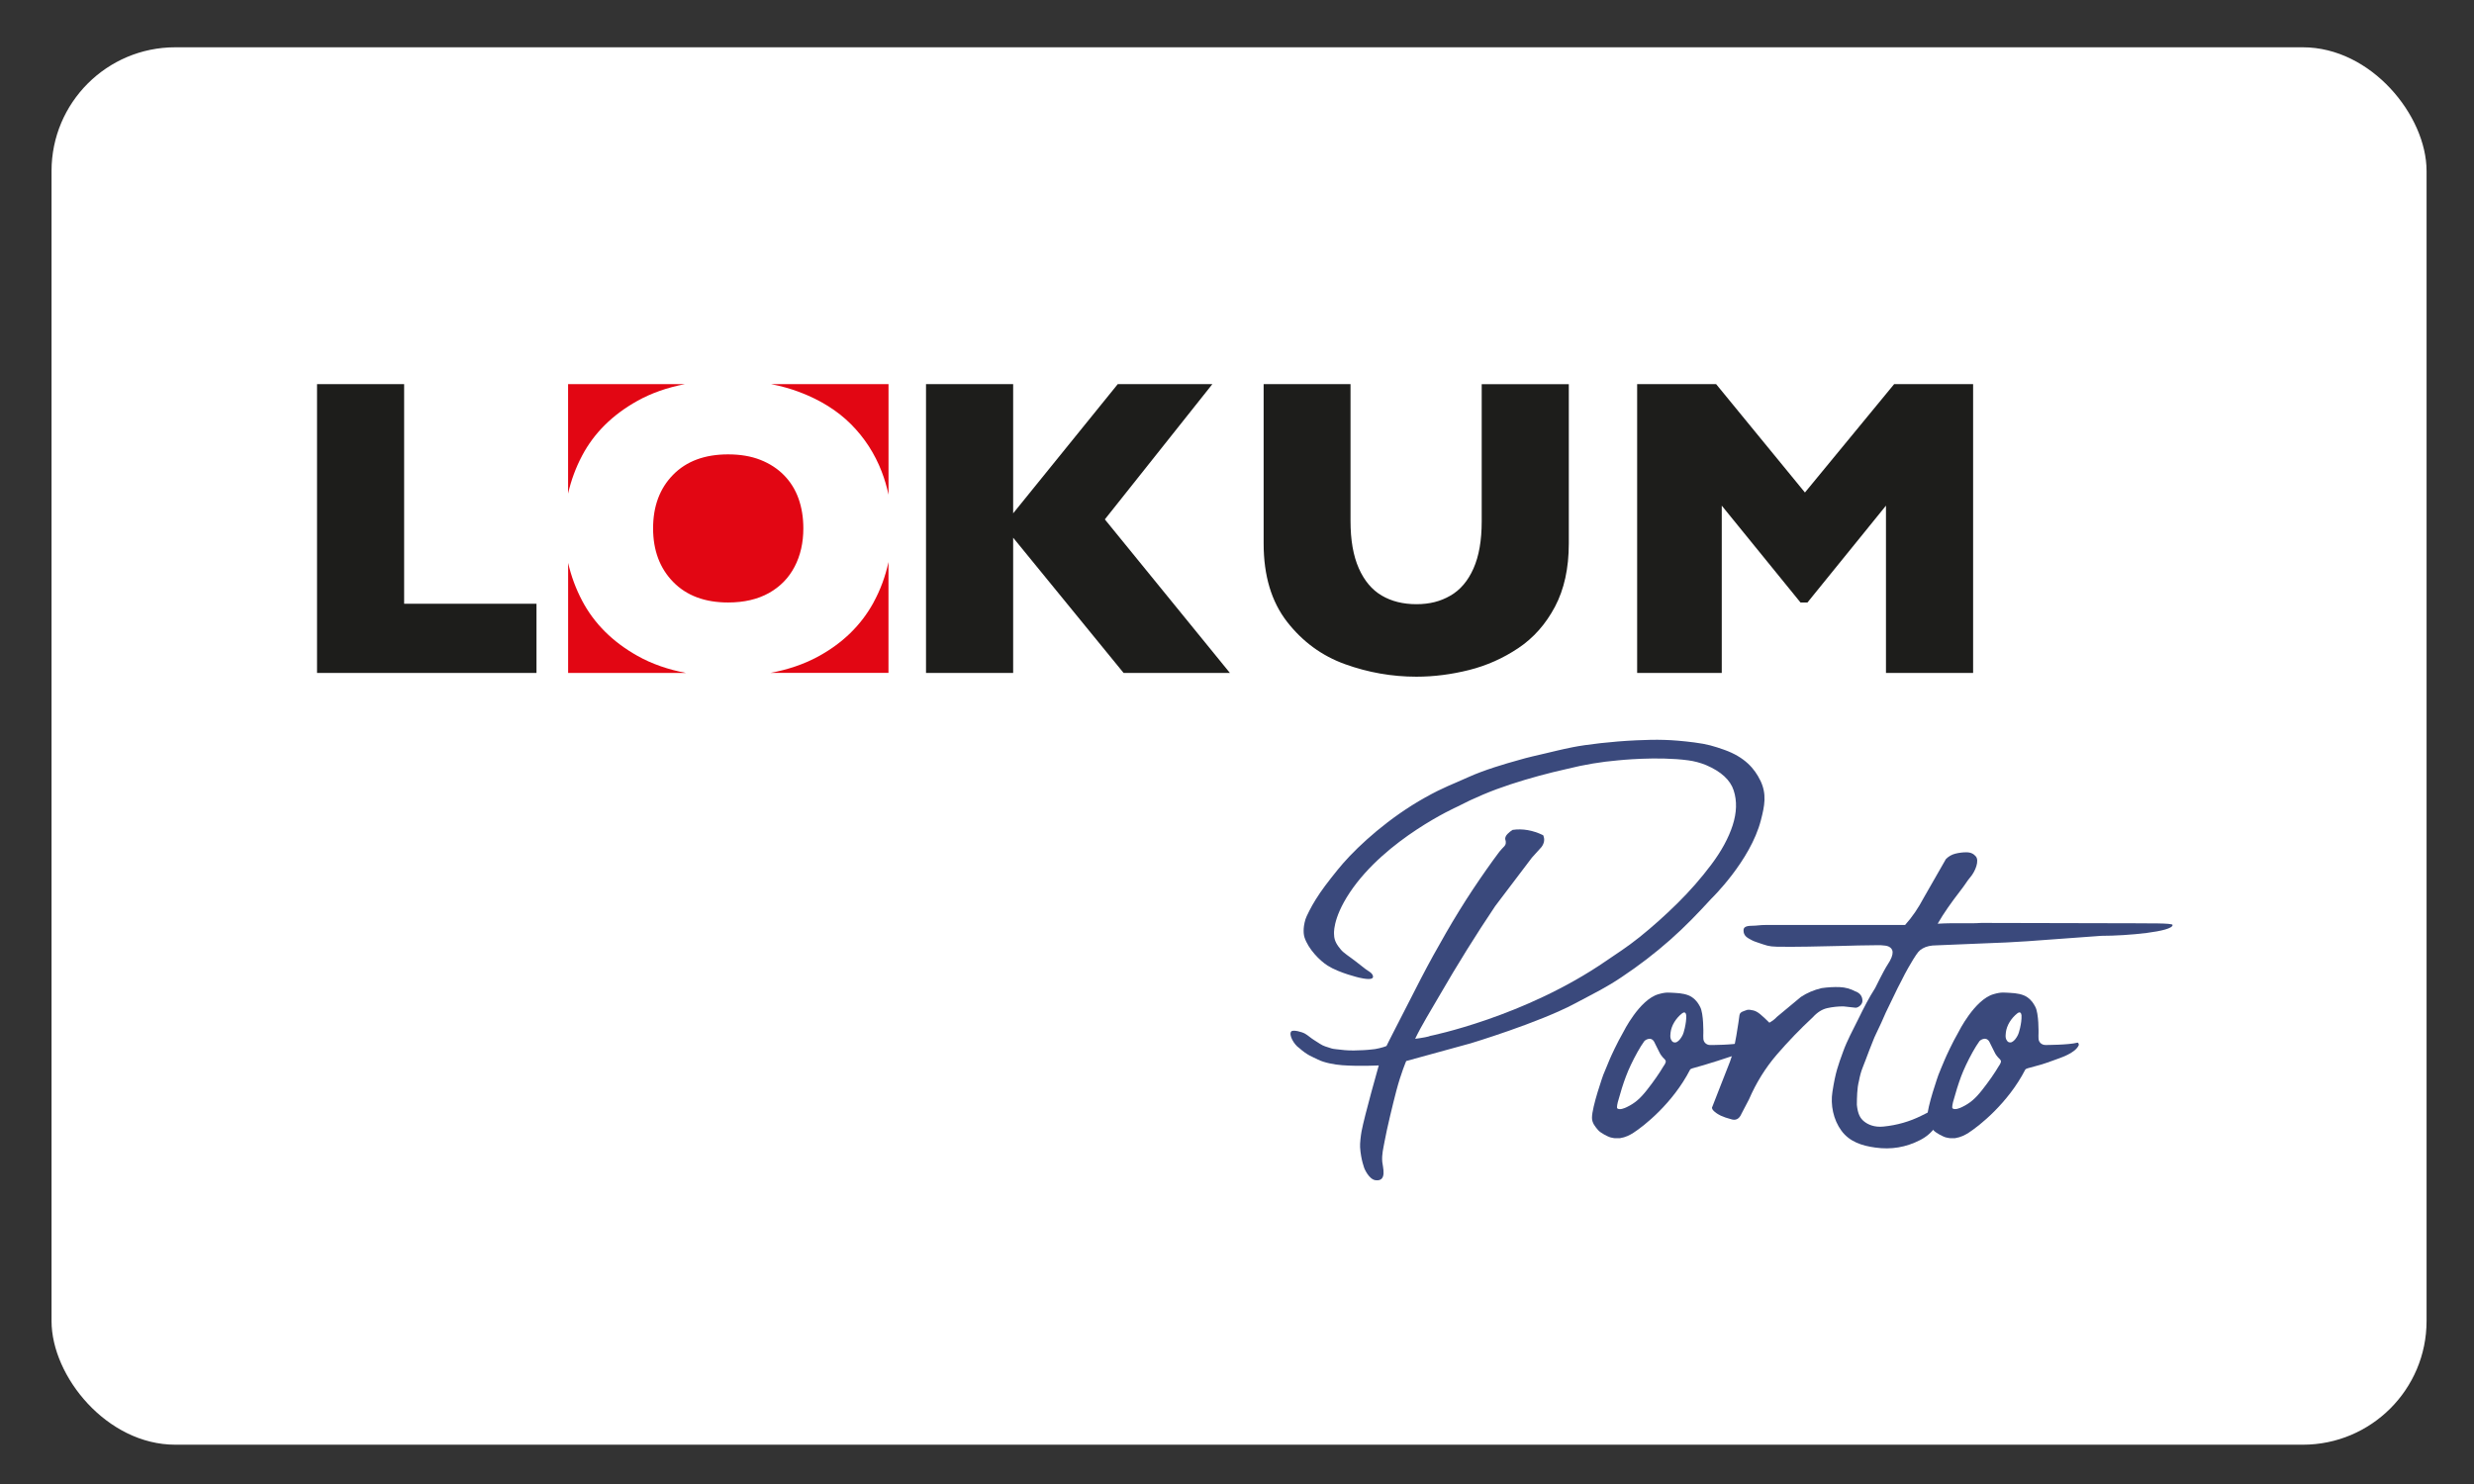
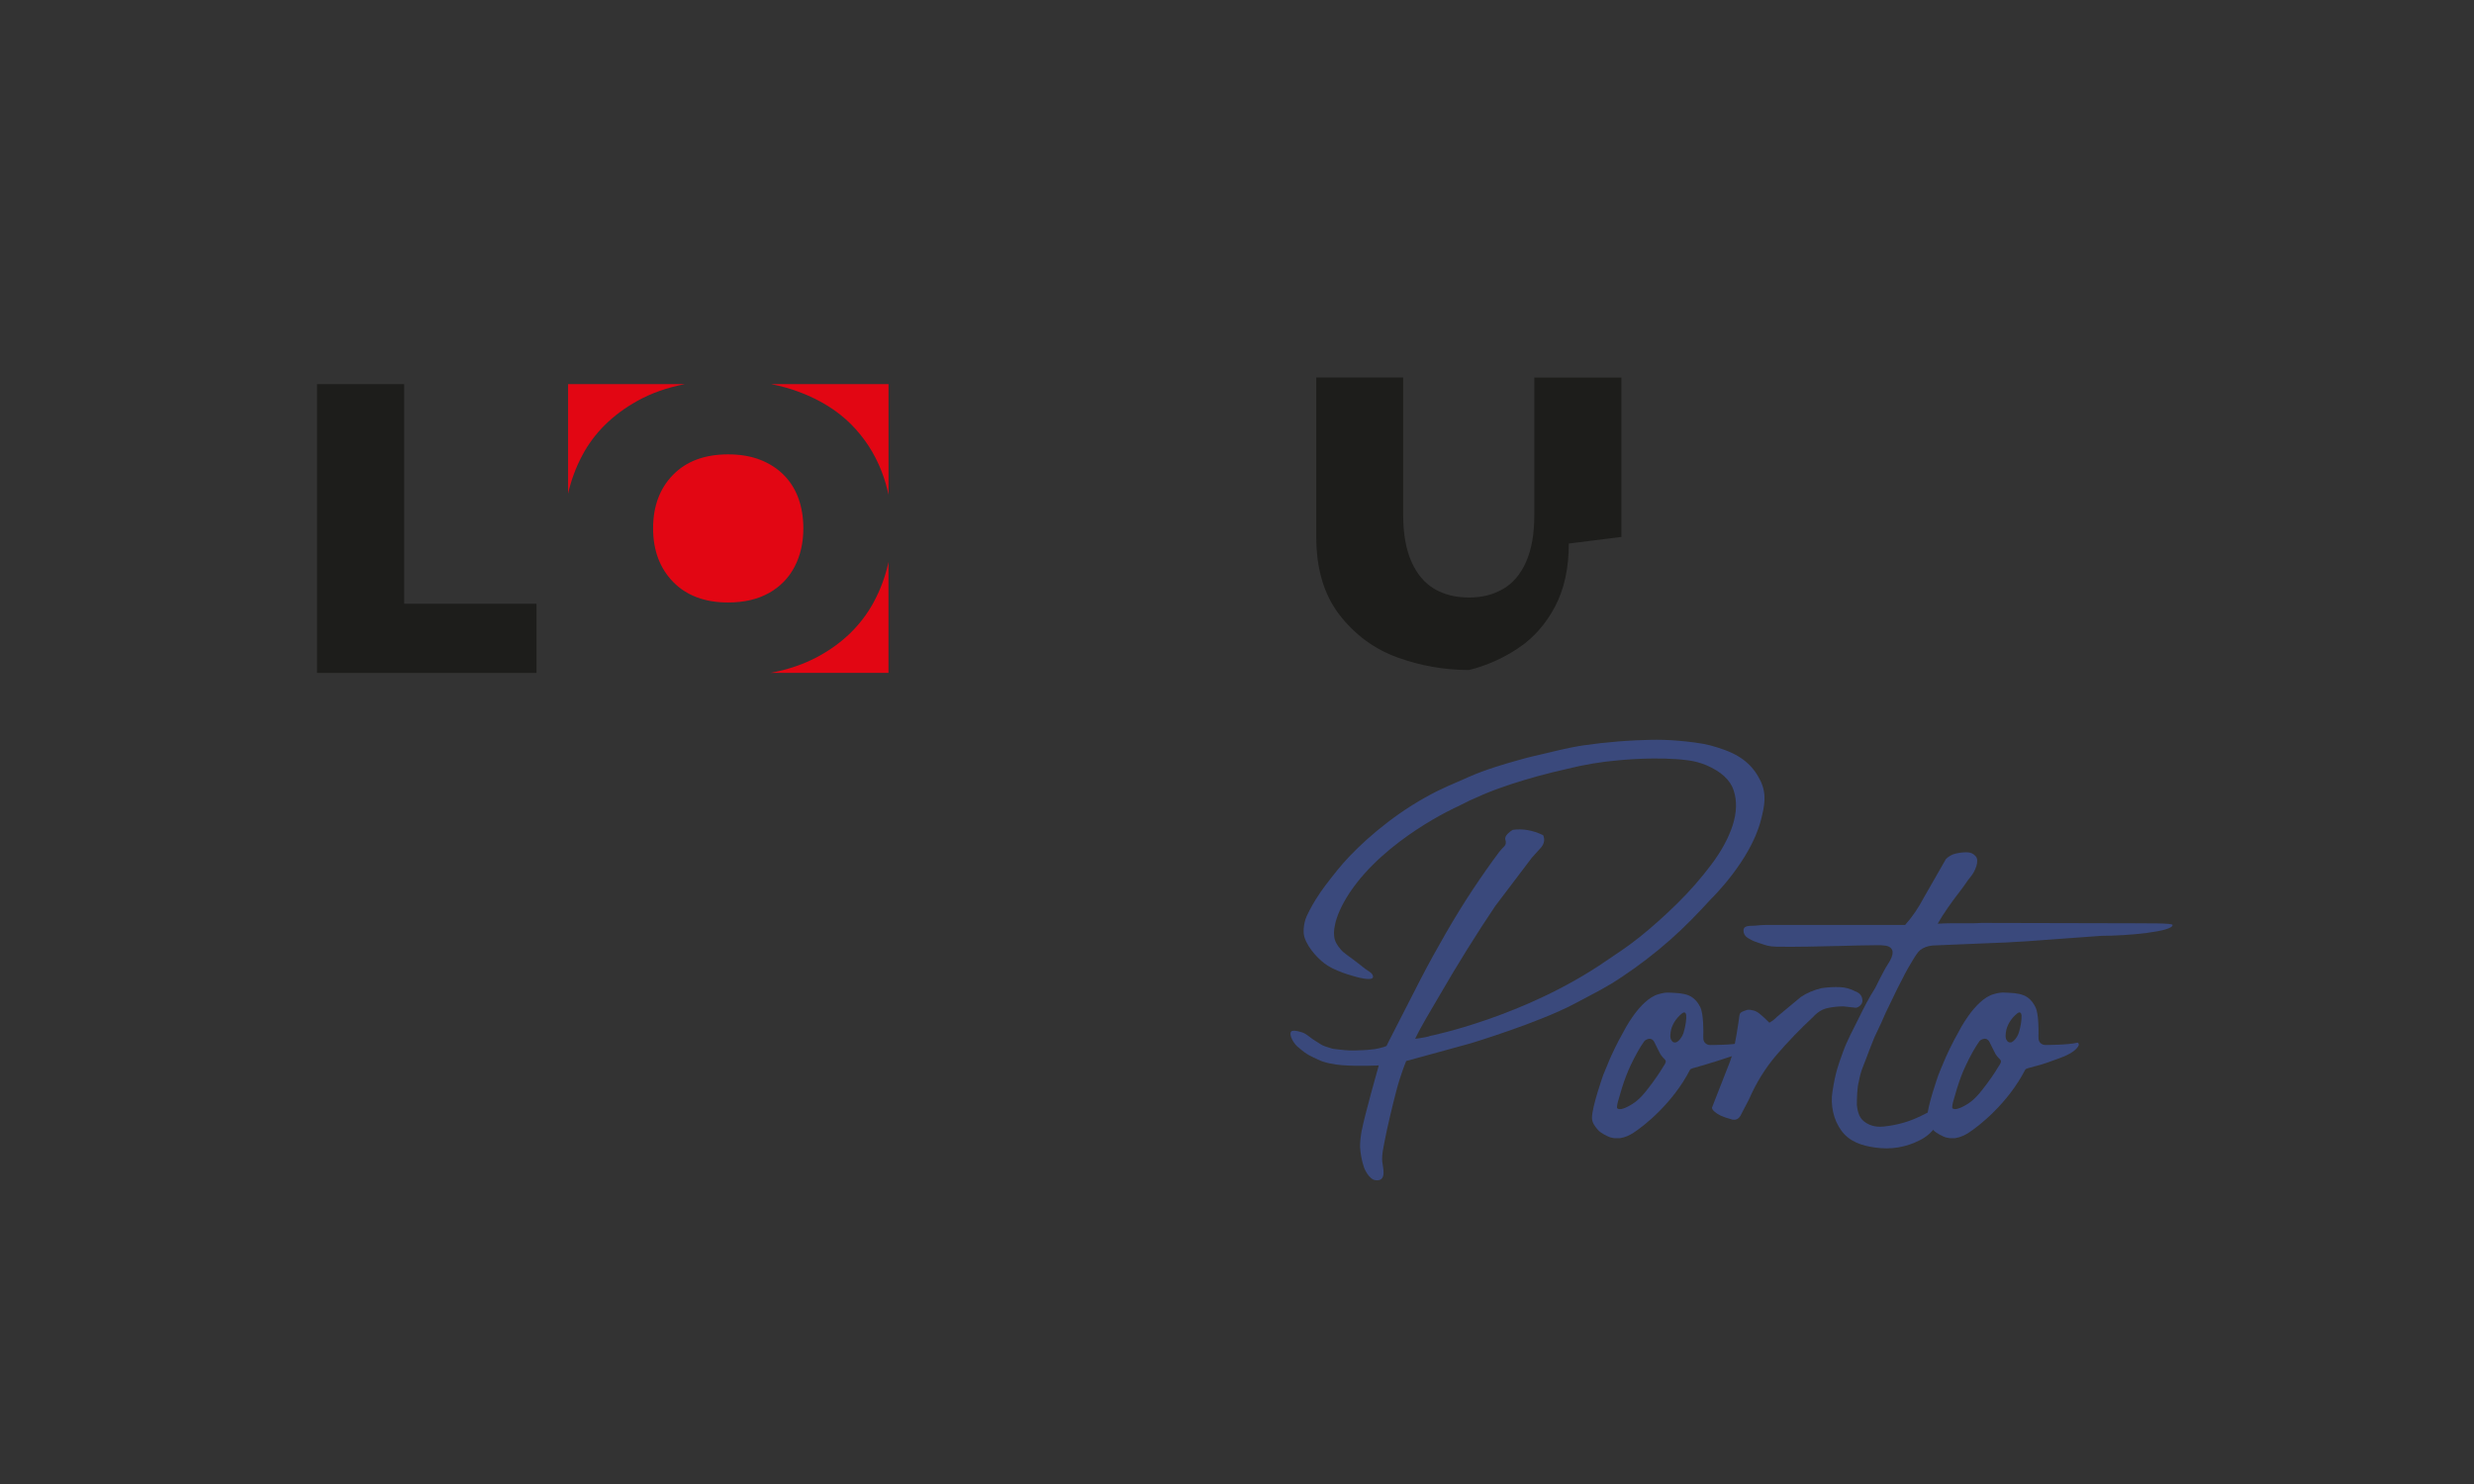
<svg xmlns="http://www.w3.org/2000/svg" id="Warstwa_1" viewBox="0 0 566.93 340.16">
  <rect x="0" y="0" width="566.93" height="340.16" fill="#333333" stroke="none" />
  <defs>
    <style>
      .cls-1 {
        fill: #fff;
      }

      .cls-2 {
        fill: #3a497c;
      }

      .cls-3 {
        fill: #1d1d1b;
      }

      .cls-4 {
        fill: #e20613;
      }
    </style>
  </defs>
-   <rect class="cls-1" x="11.81" y="10.84" width="544.25" height="320.31" rx="28.35" ry="28.35" />
  <g>
    <polygon class="cls-3" points="122.94 154.25 72.65 154.25 72.65 88.05 92.61 88.05 92.61 138.39 122.94 138.39 122.94 154.25" />
-     <polygon class="cls-3" points="281.84 154.25 257.48 154.25 232.17 123.25 232.17 154.25 212.2 154.25 212.2 88.05 232.17 88.05 232.17 117.66 256.14 88.05 277.82 88.05 253.18 119.05 281.84 154.25" />
-     <path class="cls-3" d="M359.5,124.59c0,5.67-1.06,10.5-3.18,14.5-2.12,3.99-4.92,7.15-8.41,9.48-3.49,2.33-7.24,4-11.27,5.01s-8.05,1.53-12.06,1.53c-5.6,0-11.06-.96-16.36-2.87-5.3-1.91-9.74-5.16-13.3-9.74-3.56-4.59-5.35-10.56-5.35-17.91v-36.54h19.91v31.38c0,4.36.63,7.97,1.89,10.82,1.26,2.85,3.01,4.94,5.26,6.26,2.24,1.32,4.89,1.98,7.95,1.98s5.53-.65,7.79-1.96c2.26-1.3,4.02-3.37,5.28-6.21,1.26-2.83,1.89-6.43,1.89-10.79v-31.47h19.96v36.54Z" />
-     <polygon class="cls-3" points="452.15 154.25 432.18 154.25 432.18 115.9 414.18 138.11 412.6 138.11 394.55 115.9 394.55 154.25 375.16 154.25 375.16 88.05 393.26 88.05 413.61 112.89 434.05 88.05 452.15 88.05 452.15 154.25" />
+     <path class="cls-3" d="M359.5,124.59c0,5.67-1.06,10.5-3.18,14.5-2.12,3.99-4.92,7.15-8.41,9.48-3.49,2.33-7.24,4-11.27,5.01c-5.6,0-11.06-.96-16.36-2.87-5.3-1.91-9.74-5.16-13.3-9.74-3.56-4.59-5.35-10.56-5.35-17.91v-36.54h19.91v31.38c0,4.36.63,7.97,1.89,10.82,1.26,2.85,3.01,4.94,5.26,6.26,2.24,1.32,4.89,1.98,7.95,1.98s5.53-.65,7.79-1.96c2.26-1.3,4.02-3.37,5.28-6.21,1.26-2.83,1.89-6.43,1.89-10.79v-31.47h19.96v36.54Z" />
    <path class="cls-4" d="M182.08,129.91c1.34-2.56,2.01-5.5,2.01-8.81,0-2.48-.37-4.75-1.1-6.81-.73-2.05-1.84-3.84-3.32-5.35-1.48-1.51-3.29-2.69-5.42-3.53-2.13-.84-4.6-1.26-7.4-1.26-5.35,0-9.55,1.56-12.61,4.68-3.06,3.12-4.58,7.21-4.58,12.27s1.54,9.16,4.61,12.3c3.07,3.14,7.27,4.7,12.58,4.7,3.66,0,6.78-.73,9.36-2.17,2.58-1.45,4.54-3.46,5.87-6.02" />
    <path class="cls-4" d="M183.2,89.87c4.79,1.81,8.73,4.28,11.82,7.38,3.09,3.1,5.43,6.72,7.02,10.84.67,1.73,1.18,3.49,1.57,5.3v-25.34h-26.91c2.28.44,4.45,1.04,6.49,1.82" />
    <path class="cls-4" d="M200.15,138.15c-2.85,5.19-7.09,9.31-12.73,12.37-3.22,1.74-6.86,2.97-10.88,3.72h27.06v-25.42c-.7,3.27-1.84,6.38-3.46,9.33" />
-     <path class="cls-4" d="M146.07,150.33c-5.67-3.19-9.88-7.37-12.63-12.56-1.49-2.81-2.56-5.73-3.25-8.75v25.23h27.02c-4.13-.78-7.85-2.07-11.14-3.92" />
    <path class="cls-4" d="M133.41,104.41c2.74-5.17,6.95-9.34,12.63-12.51,3.22-1.8,6.87-3.07,10.9-3.85h-26.76v25.09c.68-3.02,1.75-5.93,3.23-8.73" />
    <path class="cls-2" d="M403.38,178.89c-1.28-2.66-3.54-5.36-8.3-7.04-2.32-.81-3.83-1.29-6.82-1.67-5.44-.69-8.52-.7-13.25-.49-5.59.25-11.55.97-14.61,1.58-2.71.54-4.81,1.08-6.1,1.38-2.05.49-4.13.92-6.44,1.61-2.9.8-7.72,2.21-11.4,3.88-3.68,1.68-5.55,2.24-9.88,4.66-8.24,4.6-15.07,10.82-18.81,15.09-1.32,1.5-4.15,5.09-5.23,6.7-1.59,2.35-2.28,3.68-3.1,5.4-.41.82-.65,2.15-.69,2.84-.04.69-.02,1.38.18,2.02.86,2.66,3.47,5.32,5.28,6.47,2.72,1.73,7.28,2.78,7.28,2.78.96.21,3.45.74,3.12-.43-.19-.69-1.02-1.06-1.67-1.53-.19-.13-1.43-1.11-2.36-1.84-1.28-1-2.64-1.82-3.31-2.63-.77-.93-1.56-1.97-1.56-3.44,0,0-.5-3.49,3.6-9.65,8.24-12.35,24.55-19.64,24.55-19.64,3.92-2.04,8.01-3.76,12.26-5.15,4.25-1.39,8.58-2.57,12.99-3.55,3.92-.98,7.82-1.63,11.71-1.96,0,0,9-.96,16.05,0,1.35.18,2.72.53,4.11,1.1,3.43,1.47,5.54,3.41,6.31,5.82.78,2.41.69,5.07-.24,7.97-.94,2.9-2.57,5.91-4.9,9.01-2.33,3.11-4.92,6.07-7.78,8.89-2.86,2.82-5.74,5.39-8.64,7.72-2.9,2.33-5.55,4-7.66,5.45-18.74,12.9-40.35,17.21-40.35,17.21-.25.16-1.76.45-3.43.66,1.39-2.94,3.59-6.49,5.6-9.96,2-3.47,4.09-6.94,6.25-10.42,2.16-3.47,4.33-6.82,6.5-10.05l8.4-11.09c.74-.82,1.47-1.63,2.21-2.45.65-.9.78-1.8.37-2.7-2.37-1.14-4.7-1.55-6.99-1.22-.41.24-.8.55-1.16.92-.37.37-.55.76-.55,1.16.25.74.18,1.29-.18,1.66-.37.37-.76.8-1.17,1.29-1.96,2.62-3.98,5.5-6.07,8.64-2.08,3.14-4.13,6.46-6.13,9.93-2,3.47-3.96,7-5.82,10.6-1.59,3.07-6.31,12.32-6.31,12.32-.57,1.08-1.52,3.02-1.52,3.02-.63.3-2.65.78-3.3.78-1.39.17-2.55.2-4.1.24-1.55.04-2.87-.14-4.17-.29-.99-.11-.88-.13-2.47-.64-.86-.28-1.48-.8-2.64-1.51-.68-.42-1.23-.97-2.01-1.42-.67-.39-2.73-.96-3.14-.49-.63.73.61,2.99,1.84,3.8,1.92,1.7,2.9,1.94,4.29,2.64,1.39.7,3.67,1.15,5.55,1.29,3.96.29,8.38.05,8.38.05,0,0-3.24,11.4-3.94,15.09-.17.91-.4,2.76-.34,3.68.19,2.89,1.01,4.9,1.01,4.9,0,0,1.01,2.43,2.51,2.64,2.77.37,1.65-3.1,1.56-4.22-.14-1.72.25-3.07.52-4.61.53-2.94,1.94-8.75,2.7-11.64,1.07-4.08,2.27-6.85,2.27-6.85l14.75-4.05s15.57-4.69,23.92-9.14c4.81-2.56,7.21-3.69,10.73-6.07,3.92-2.61,7.62-5.45,11.09-8.52,3.47-3.06,6.32-6.05,9.38-9.38,0,0,8.99-8.68,11.4-18.02.86-3.32,1.4-5.98-.12-9.13" />
    <path class="cls-2" d="M425.22,227.27c-1.14-.62-2.36-.96-3.66-1.01-1.3-.05-2.67.03-4.12.23-1.77.42-3.35,1.09-4.75,2.02l-5.52,4.59c-.42.47-.99.91-1.71,1.32-.83-.83-1.53-1.48-2.1-1.95-.57-.47-1.09-.75-1.56-.86-.47-.1-1.14-.27-1.61-.06-.47.21-1.47.32-1.58,1.15-.16,1.17-1.02,7.76-2.18,10.66-1.37,3.43-3.83,9.83-4.05,10.35-.43.66,1.27,1.71,1.95,2.02.68.31,1.43.57,2.26.78,1.14.42,1.97,0,2.49-1.24l1.71-3.27c1.66-3.84,3.79-7.26,6.38-10.27,2.59-3.01,5.34-5.86,8.25-8.56,1.03-1.14,2.15-1.84,3.35-2.1,1.19-.26,2.41-.39,3.66-.39l2.8.31c.62,0,1.56-.74,1.56-1.56,0-1.04-.52-1.76-1.56-2.18" />
    <path class="cls-2" d="M488.87,211.63l-34.86-.08c-3.01.21-5.67-.07-9.98.18,1.35-2.39,3.31-5.11,4.92-7.19,1.61-2.07,1.78-2.56,2.47-3.36,1.29-1.48,2.19-3.92,1.34-4.89-.46-.52-1.04-.93-2.18-.93-.83,0-1.66.11-2.49.31-.83.21-1.56.62-2.18,1.25l-4.98,8.7c-1.39,2.61-2.7,4.53-4.36,6.39h-31.59c-.83,0-1.74.05-2.72.16-.98.1-2.68-.17-2.72,1.04-.05,1.35,1.03,1.81,1.57,2.12.68.39,1.22.57,1.84.77,1.87.62,2.28.85,4.21.9,3.6.09,10.79-.08,14.39-.17,2.65-.07,5.86-.17,8.35-.17,0,0,2.13-.09,2.93.32.93.47,1.5,1.49-.31,4.19-.83,1.25-2.81,5.3-2.81,5.3-1.45,2.28-2.48,4.28-3.89,7.16-1.21,2.46-2.53,4.84-3.46,7.42-1.13,3.14-1.74,4.63-2.45,9.23-.47,2.98.2,6.37,2.07,8.91,1.87,2.54,4.73,3.44,7.74,3.85,3.63.52,7.05-.05,10.27-1.71,1.45-.73,2.65-1.76,3.58-3.11.93-1.35,1.97-2.75,3.11-4.2-.42,0-.75-.05-1.01-.16-.26-.1-.49-.15-.7-.15-.83.21-1.61.49-2.33.86-.73.36-1.51.75-2.34,1.17-2.7,1.35-5.6,2.18-8.72,2.49-2.07.21-3.56-.47-4.44-1.2-.88-.72-1.42-1.7-1.63-3.78,0-.83.02-1.74.08-2.72.05-.99.18-1.89.39-2.72.21-1.14.49-2.18.86-3.11.36-.93,1.11-2.83,1.52-3.97.62-1.45.95-2.58,1.63-3.93.67-1.35,1.55-3.3,2.17-4.75l2.69-5.56c.62-1.14,1.06-2.1,1.65-3.22q.6-1.15,1.91-3.34c1.05-1.67,1.36-2.07,2.19-2.54.83-.47,1.87-.7,3.11-.7l11.36-.47c3.21-.1,6.38-.26,9.49-.47,2.9-.21,5.73-.41,8.48-.62,2.75-.21,5.57-.41,8.48-.62,6.01,0,16.35-.94,16.34-2.49,0-.48-6.02-.34-9.03-.39" />
    <path class="cls-2" d="M476.03,239c-2.03.53-7.29.53-7.29.53-.94,0-1.6-.69-1.6-1.52-.04-.38,0-.87,0-1.18,0,0,.1-4.5-.74-6.05-.33-.61-.77-1.47-1.88-2.23-.97-.66-2.45-.91-3.91-.97-1.39-.05-1.9-.24-3.77.3-4.37,1.26-8.04,8.68-8.04,8.68-1.48,2.57-2.82,5.54-3.13,6.27-.63,1.45-1.11,2.65-1.48,3.58,0,0-2.58,7.27-2.57,9.81,0,1.18.78,2.08,1.4,2.8.62.73,2.33,1.53,2.76,1.66,0,0,.82.21,1.13.21h1.09c1.35-.21,2.31-.73,3.11-1.24,2.41-1.55,9-6.73,12.99-14.47.09-.17.34-.21.55-.31,3.1-.82,3.45-.92,5.76-1.76,1.9-.69,5.02-1.64,5.93-3.48.09-.19-.03-.7-.31-.62M458.11,244.24c-1.04,1.77-2.34,3.63-3.89,5.6-1.55,1.97-2.74,3.01-4.62,3.92-.49.24-1.61.72-2.16.3-.22-.17.1-1.42.1-1.42.62-2.28,1.24-4.25,1.86-5.91.63-1.66,1.51-3.53,2.65-5.6.52-.93,1.04-1.76,1.56-2.49.31-.31.58-.4.78-.47,1.12-.38,1.56.78,1.56.78.31.62.62,1.24.93,1.87.31.62.37.81.89,1.44.25.33.76.63.76,1.05,0,.31-.31.74-.41.94M462.94,235.52c-.2.82-.37,1.56-.78,2.18-.21.31-.38.6-.78.93-.23.19-.44.31-.7.31s-.53-.07-.7-.31c-.27-.38-.27-.4-.35-.74-.07-.33-.02-.85.02-1.22.19-1.62,1.21-3.28,2.66-4.42.15-.12.4-.26.62-.16.19.09.3.42.31.62.05.93-.13,2.07-.31,2.8" />
    <path class="cls-2" d="M399.21,239.01c-2.03.53-7.29.53-7.29.53-.94,0-1.59-.69-1.59-1.52-.04-.38,0-.87,0-1.18,0,0,.1-4.5-.74-6.05-.33-.61-.77-1.47-1.88-2.23-.97-.66-2.44-.91-3.91-.97-1.39-.05-1.9-.24-3.77.3-4.37,1.26-8.04,8.68-8.04,8.68-1.48,2.57-2.82,5.54-3.13,6.27-.62,1.45-1.11,2.65-1.48,3.58,0,0-2.58,7.27-2.57,9.81,0,1.18.78,2.08,1.4,2.8.62.73,2.33,1.53,2.76,1.66,0,0,.82.21,1.13.21h1.09c1.35-.21,2.31-.73,3.11-1.24,2.41-1.55,9-6.73,12.99-14.47.08-.17.34-.21.54-.31,3.1-.82,8.47-2.56,10.78-3.4,1.9-.69,0,0,.91-1.84.09-.19-.03-.7-.31-.62M381.29,244.25c-1.04,1.77-2.34,3.63-3.89,5.6-1.55,1.97-2.74,3.01-4.62,3.92-.49.24-1.61.72-2.16.3-.22-.17.1-1.42.1-1.42.62-2.28,1.24-4.25,1.87-5.91.62-1.66,1.5-3.53,2.65-5.6.52-.93,1.03-1.76,1.56-2.49.31-.31.58-.4.78-.47,1.12-.38,1.56.78,1.56.78.31.62.62,1.24.93,1.87.31.62.38.81.89,1.44.25.33.76.63.76,1.05,0,.31-.31.74-.41.94M386.11,235.53c-.2.82-.36,1.56-.78,2.18-.21.31-.38.6-.78.93-.23.19-.44.31-.7.31s-.53-.07-.7-.31c-.27-.38-.27-.4-.35-.74-.07-.33-.02-.86.02-1.22.19-1.62,1.21-3.28,2.66-4.42.15-.11.41-.26.62-.16.19.09.3.42.31.62.05.93-.14,2.07-.31,2.8" />
  </g>
</svg>